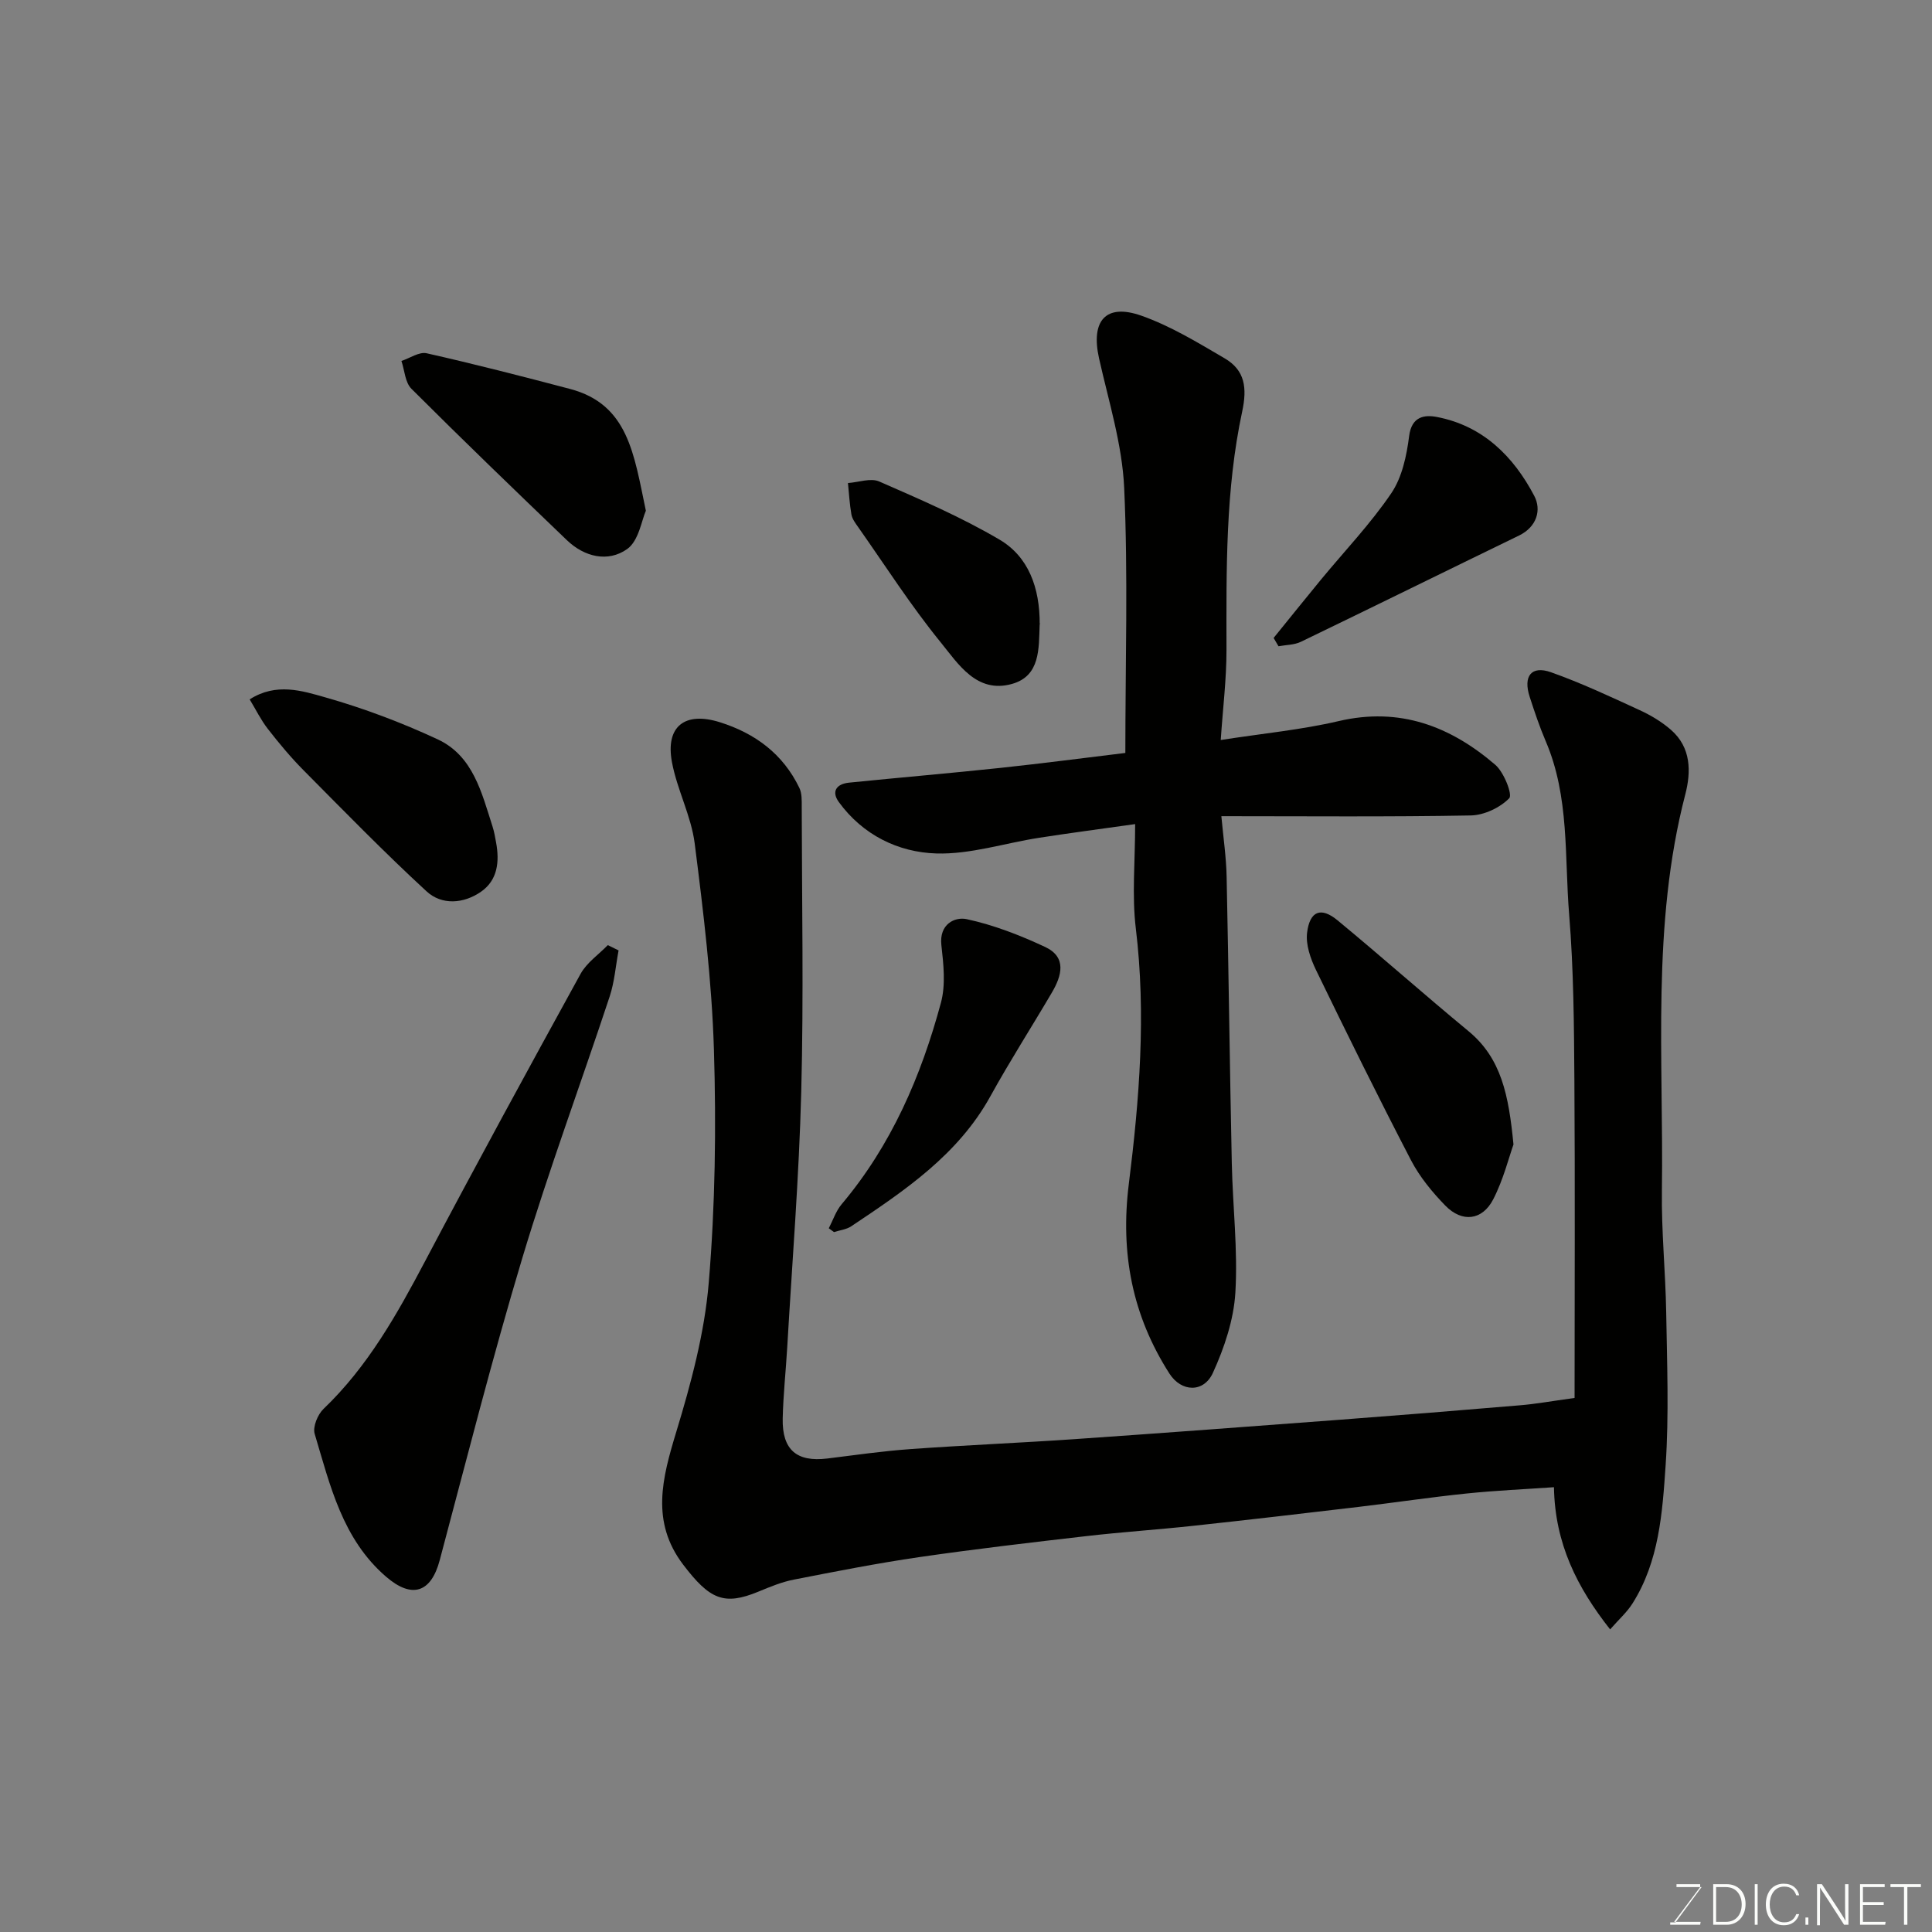
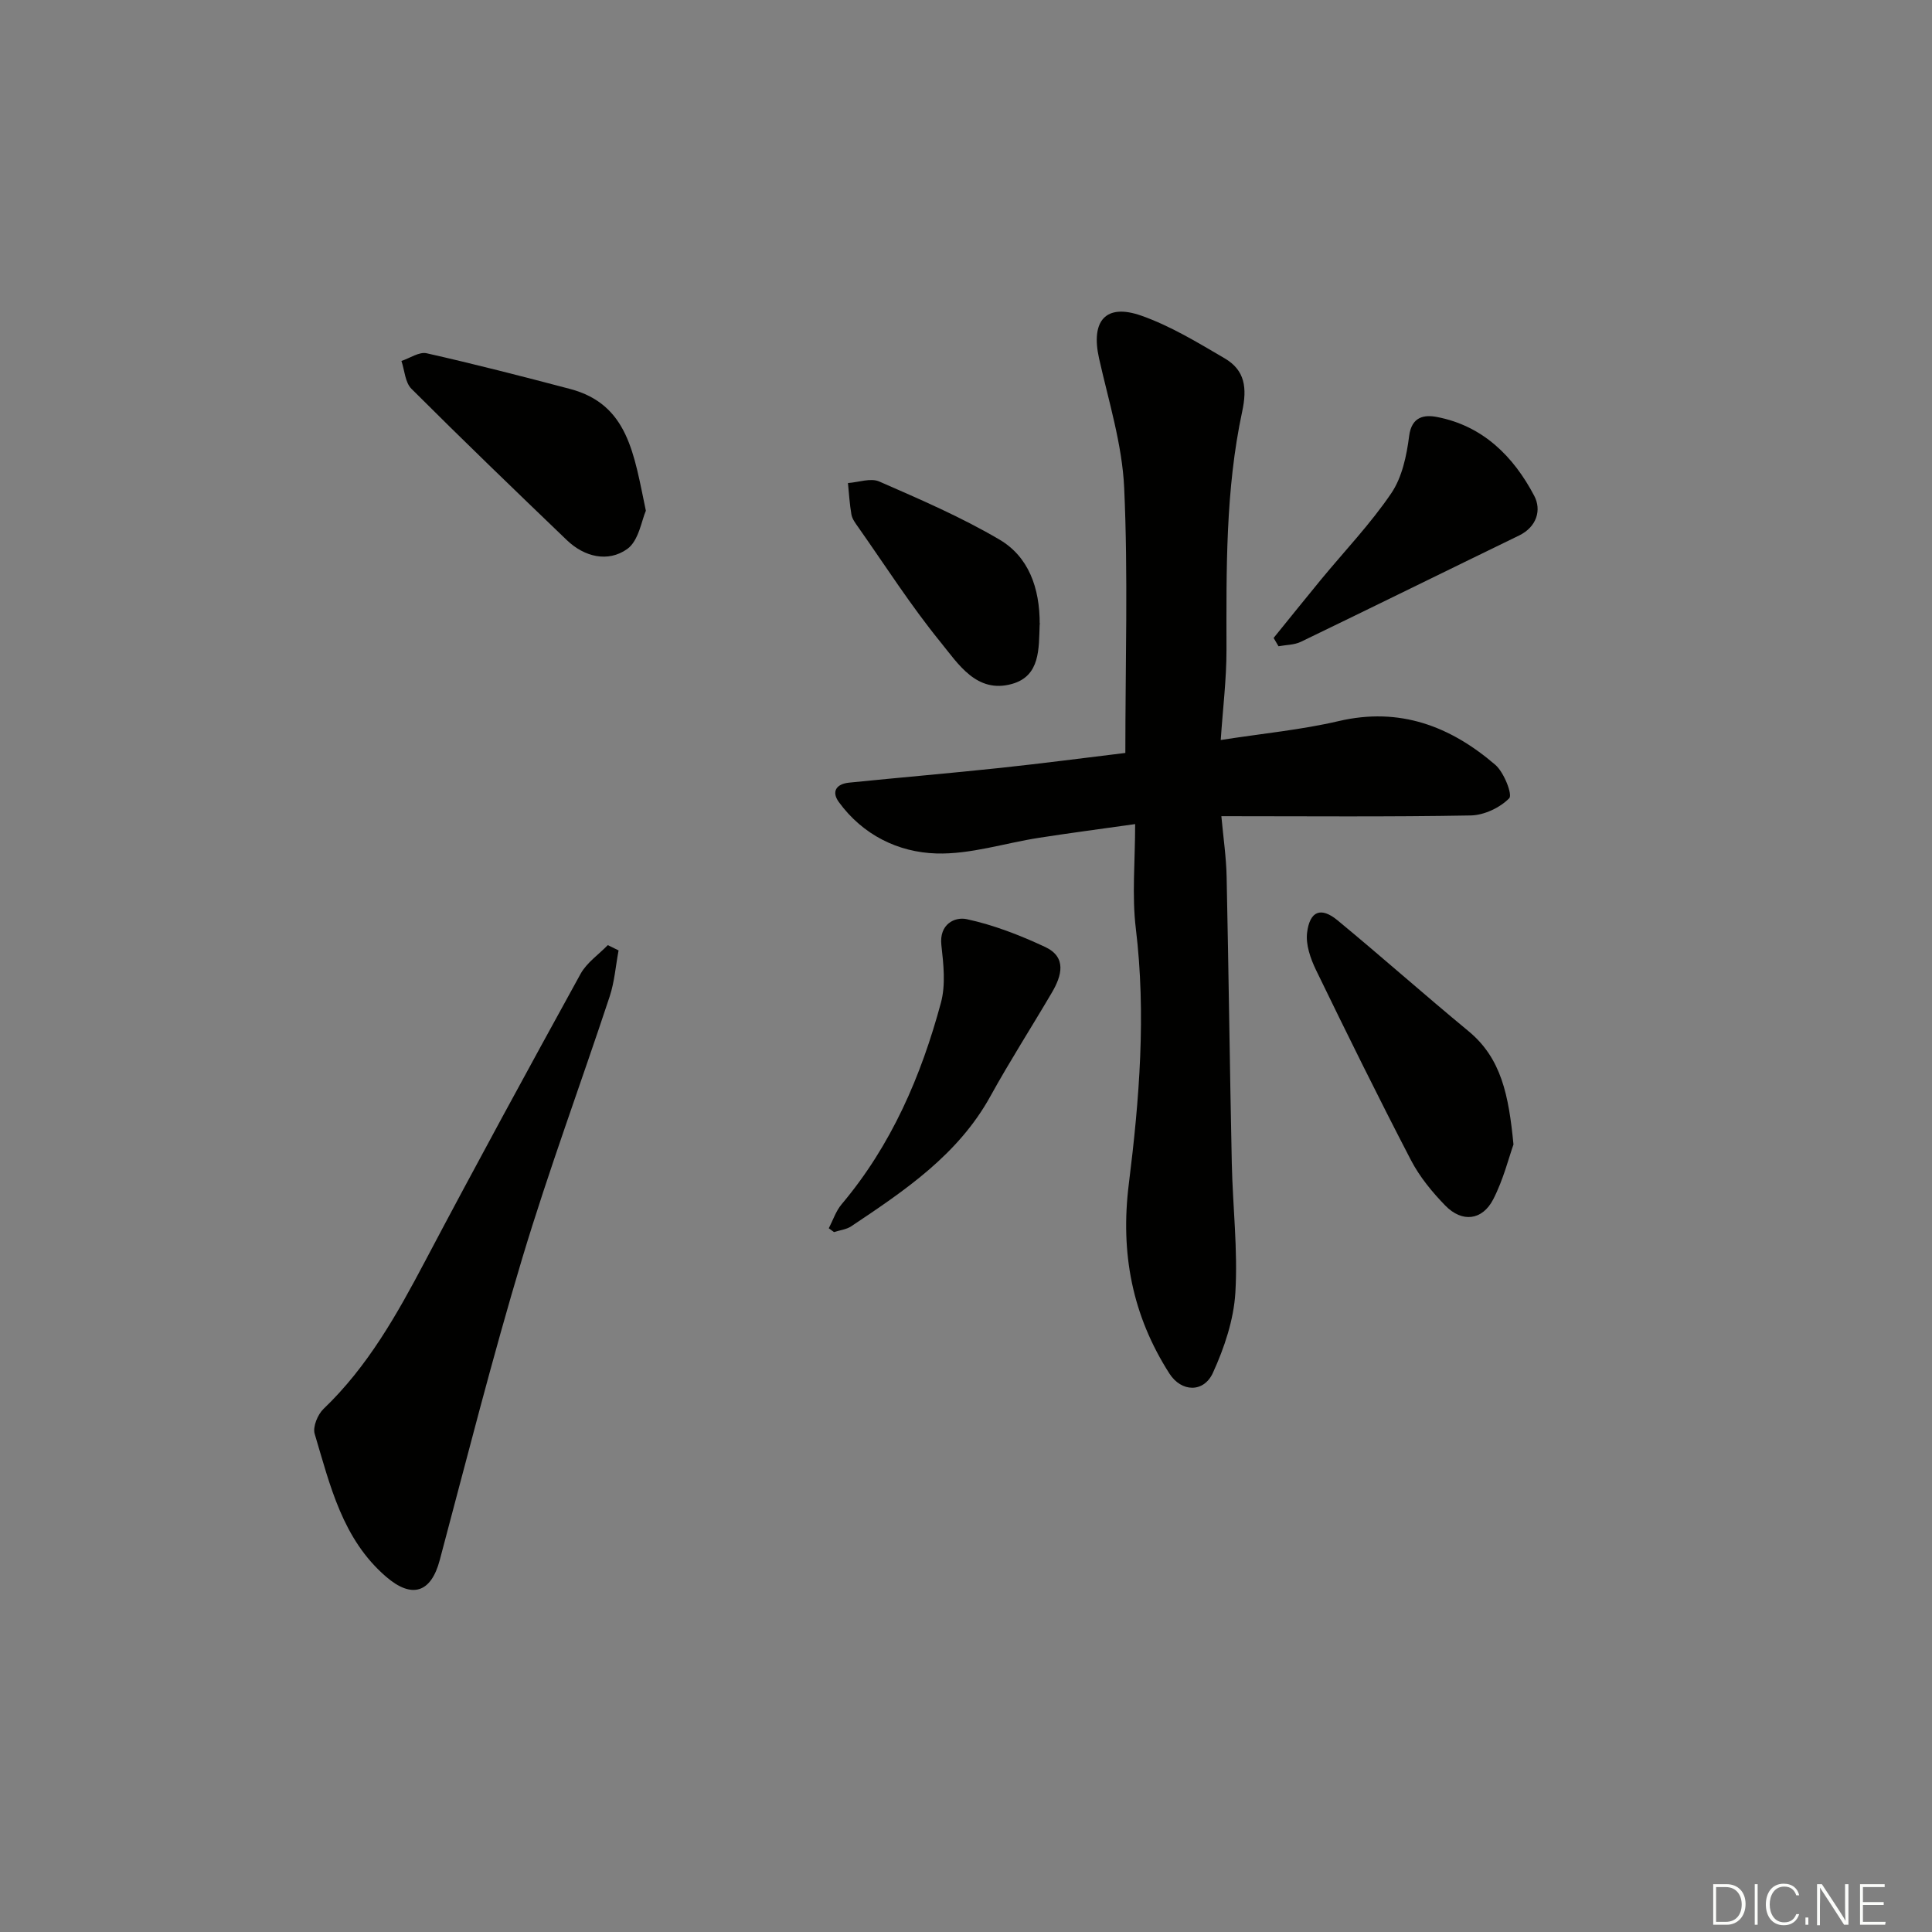
<svg xmlns="http://www.w3.org/2000/svg" enable-background="new 0 0 400 400" viewBox="0 0 400 400">
  <rect x="0" y="0" width="400" height="400" fill="#808080" stroke="none" />
  <g fill="#010100">
-     <path d="m326 289.43c0-21.95.11-43.86-.04-65.76-.08-11.44-.15-22.91-1.08-34.29-.99-12.02.09-24.38-4.85-35.91-1.28-2.99-2.31-6.08-3.32-9.18-1.4-4.29.33-6.55 4.4-5.11 6.26 2.22 12.31 5.06 18.35 7.84 2.31 1.06 4.59 2.42 6.5 4.09 4.18 3.65 4.19 8.65 2.95 13.41-7.01 27.01-4.46 54.57-4.83 81.96-.12 8.43.75 16.87.89 25.3.17 10.53.59 21.11-.12 31.59-.67 9.83-1.34 19.92-6.89 28.66-1.14 1.79-2.79 3.25-4.6 5.32-6.83-8.67-11.43-17.75-11.63-29.44-6.04.42-12.06.68-18.05 1.3-7.49.77-14.94 1.89-22.42 2.78-11.39 1.35-22.79 2.68-34.2 3.91-7.35.8-14.74 1.28-22.09 2.13-11.55 1.33-23.11 2.68-34.62 4.35-8.71 1.27-17.36 2.97-25.99 4.66-2.52.49-4.97 1.51-7.36 2.5-7.1 2.93-10.07 1.61-15.55-5.59-6.76-8.88-4.35-17.9-1.44-27.48 3.06-10.07 5.86-20.47 6.73-30.9 1.34-16.01 1.56-32.19 1.07-48.27-.44-14.25-2.18-28.5-3.98-42.67-.73-5.72-3.65-11.13-4.71-16.84-1.38-7.4 2.67-10.54 9.92-8.26 7.32 2.3 13.09 6.58 16.47 13.62.53 1.11.48 2.56.48 3.86.03 19.66.41 39.34-.1 58.99-.45 17.65-1.88 35.28-2.9 52.91-.29 4.94-.83 9.87-.94 14.8-.13 6.47 2.91 9.03 9.22 8.26 5.69-.7 11.38-1.53 17.1-1.94 11.36-.82 22.74-1.29 34.1-2.07 18.24-1.26 36.48-2.63 54.71-4 12.47-.94 24.94-1.94 37.41-3 3.25-.26 6.48-.85 11.41-1.53z" />
    <path d="m232.99 155.89c0-18.72.58-36.83-.24-54.88-.41-9.01-3.22-17.94-5.21-26.84-1.73-7.76 1.38-11.42 8.77-8.81 6.05 2.13 11.68 5.57 17.26 8.84 4.17 2.45 4.67 6.06 3.61 11.01-3.48 16.24-3.27 32.81-3.25 49.34.01 6.04-.75 12.09-1.19 18.66 8.71-1.36 16.7-2.11 24.44-3.92 12.63-2.95 23.11 1.07 32.41 9.06 1.79 1.54 3.6 6.18 2.88 6.92-1.92 1.96-5.2 3.51-7.97 3.56-16.98.31-33.98.15-51.63.15.41 4.5 1.01 8.52 1.09 12.55.42 19.76.65 39.53 1.07 59.3.19 8.94 1.27 17.91.74 26.79-.34 5.63-2.28 11.42-4.65 16.61-1.92 4.19-6.54 3.99-9 .16-7.69-12.02-10.2-24.91-8.41-39.27 2.19-17.51 3.6-35.15 1.45-52.89-.83-6.85-.14-13.89-.14-21.61-7.06 1-13.5 1.84-19.92 2.84-7.09 1.1-14.2 3.45-21.24 3.24-7.91-.24-15.22-3.83-20.18-10.63-1.63-2.24-.45-3.77 2.1-4.03 10.46-1.06 20.93-1.95 31.38-3.06 8.8-.94 17.56-2.09 25.83-3.09z" />
    <path d="m128.07 196.77c-.6 3.19-.84 6.5-1.85 9.56-5.97 18.06-12.6 35.92-18.08 54.13-6.22 20.7-11.53 41.67-17.1 62.56-1.79 6.72-5.73 8.06-11.11 3.42-9.04-7.79-11.58-18.89-14.78-29.58-.43-1.44.62-4 1.83-5.16 9.17-8.77 15.22-19.58 21.06-30.64 10.52-19.92 21.3-39.69 32.16-59.43 1.28-2.32 3.73-3.99 5.64-5.95.74.37 1.49.73 2.23 1.09z" />
    <path d="m313.35 236.95c-.96 2.69-2.09 7.27-4.19 11.35-2.27 4.4-6.46 4.87-9.94 1.29-2.71-2.79-5.29-5.93-7.08-9.36-6.77-13.03-13.27-26.2-19.68-39.41-1.14-2.36-2.15-5.26-1.84-7.73.57-4.52 2.89-5.36 6.3-2.55 9.12 7.53 17.96 15.39 27.08 22.92 6.87 5.65 8.36 13.34 9.35 23.49z" />
-     <path d="m51.69 144.8c5.5-3.52 10.87-1.78 15.69-.41 7.93 2.25 15.75 5.2 23.23 8.68 7.35 3.42 9.11 11.05 11.36 18.04.35 1.08.54 2.21.74 3.32.73 3.94.34 7.79-3.12 10.19-3.58 2.49-8.11 2.85-11.29-.09-8.74-8.05-17.05-16.58-25.42-25.02-2.66-2.68-5.1-5.61-7.42-8.59-1.45-1.86-2.5-4.03-3.77-6.12z" />
    <path d="m133.72 105.74c-.87 1.93-1.46 6.23-3.88 7.94-3.95 2.79-8.82 1.66-12.48-1.85-10.81-10.37-21.6-20.77-32.19-31.35-1.3-1.3-1.4-3.81-2.06-5.75 1.75-.57 3.68-1.94 5.22-1.59 9.94 2.24 19.81 4.78 29.67 7.38 12.11 3.19 13.25 13.54 15.72 25.22z" />
    <path d="m171.59 254.3c.87-1.67 1.47-3.56 2.65-4.96 10.31-12.23 16.47-26.53 20.57-41.74 1.01-3.73.53-7.99.09-11.94-.48-4.35 2.8-5.88 5.24-5.36 5.58 1.2 11.05 3.33 16.25 5.76 4.52 2.12 3.44 5.96 1.39 9.44-4.21 7.17-8.71 14.18-12.72 21.45-6.7 12.15-17.75 19.54-28.82 26.94-1.01.67-2.37.81-3.57 1.2-.36-.26-.72-.52-1.08-.79z" />
    <path d="m263.69 132.08c3.26-4.02 6.5-8.06 9.79-12.06 4.9-5.94 10.27-11.56 14.57-17.9 2.24-3.3 3.18-7.78 3.7-11.86.52-4.1 3.24-4.41 5.74-3.93 9.52 1.82 15.86 8.15 20.16 16.33 1.52 2.88.58 6.4-3.16 8.22-15.06 7.31-30.08 14.72-45.16 22-1.37.66-3.08.63-4.63.92-.33-.58-.67-1.15-1.01-1.72z" />
    <path d="m215.26 129.3c.28-.51.01-.24-.01.04-.19 4.92.16 10.61-5.73 12.26-7.32 2.05-11.13-4.15-14.79-8.65-6.16-7.57-11.44-15.84-17.07-23.84-.56-.79-1.21-1.66-1.38-2.57-.38-2.15-.5-4.35-.72-6.53 2.18-.15 4.71-1.1 6.48-.32 8.45 3.7 16.99 7.37 24.91 12.04 5.93 3.5 8.35 9.86 8.31 17.57z" />
  </g>
-   <path d="m346.9 398 5.4-7.3h-5.2v-.6h4.9v.6l-5.4 7.2h5.5l-.1.6h-6.2v-.5z" fill="#fbfcfa" />
  <path d="m354.7 390.1h2.8c2.3 0 3.9 1.6 3.9 4.1s-1.6 4.3-3.9 4.3h-2.8zm.6 7.8h2c2.2 0 3.3-1.6 3.3-3.6 0-1.8-1-3.6-3.3-3.6h-2z" fill="#fbfcfa" />
  <path d="m363.9 390.1v8.4h-.6v-8.4z" fill="#fbfcfa" />
  <path d="m372.5 396.3c-.4 1.3-1.4 2.3-3.2 2.3-2.4 0-3.7-1.9-3.7-4.3 0-2.3 1.2-4.3 3.7-4.3 1.8 0 2.9 1 3.2 2.4h-.6c-.4-1.1-1.1-1.8-2.5-1.8-2.1 0-3 1.9-3 3.7s.9 3.7 3 3.7c1.4 0 2.1-.7 2.5-1.7z" fill="#fbfcfa" />
  <path d="m373.8 398.5v-1.5h.6v1.5z" fill="#fbfcfa" />
  <path d="m376.2 398.5v-8.4h1c1.3 2 4.4 6.6 4.9 7.6-.1-1.2-.1-2.4-.1-3.8v-3.8h.7v8.4h-.9c-1.2-1.9-4.4-6.8-5-7.7.1 1.1 0 2.3 0 3.9v3.9h-.6z" fill="#fbfcfa" />
  <path d="m390 394.4h-4.3v3.5h4.7l-.1.6h-5.2v-8.4h5.1v.6h-4.5v3.1h4.3z" fill="#fbfcfa" />
-   <path d="m394.2 390.7h-2.8v-.6h6.3v.6h-2.8v7.8h-.7z" fill="#fbfcfa" />
</svg>